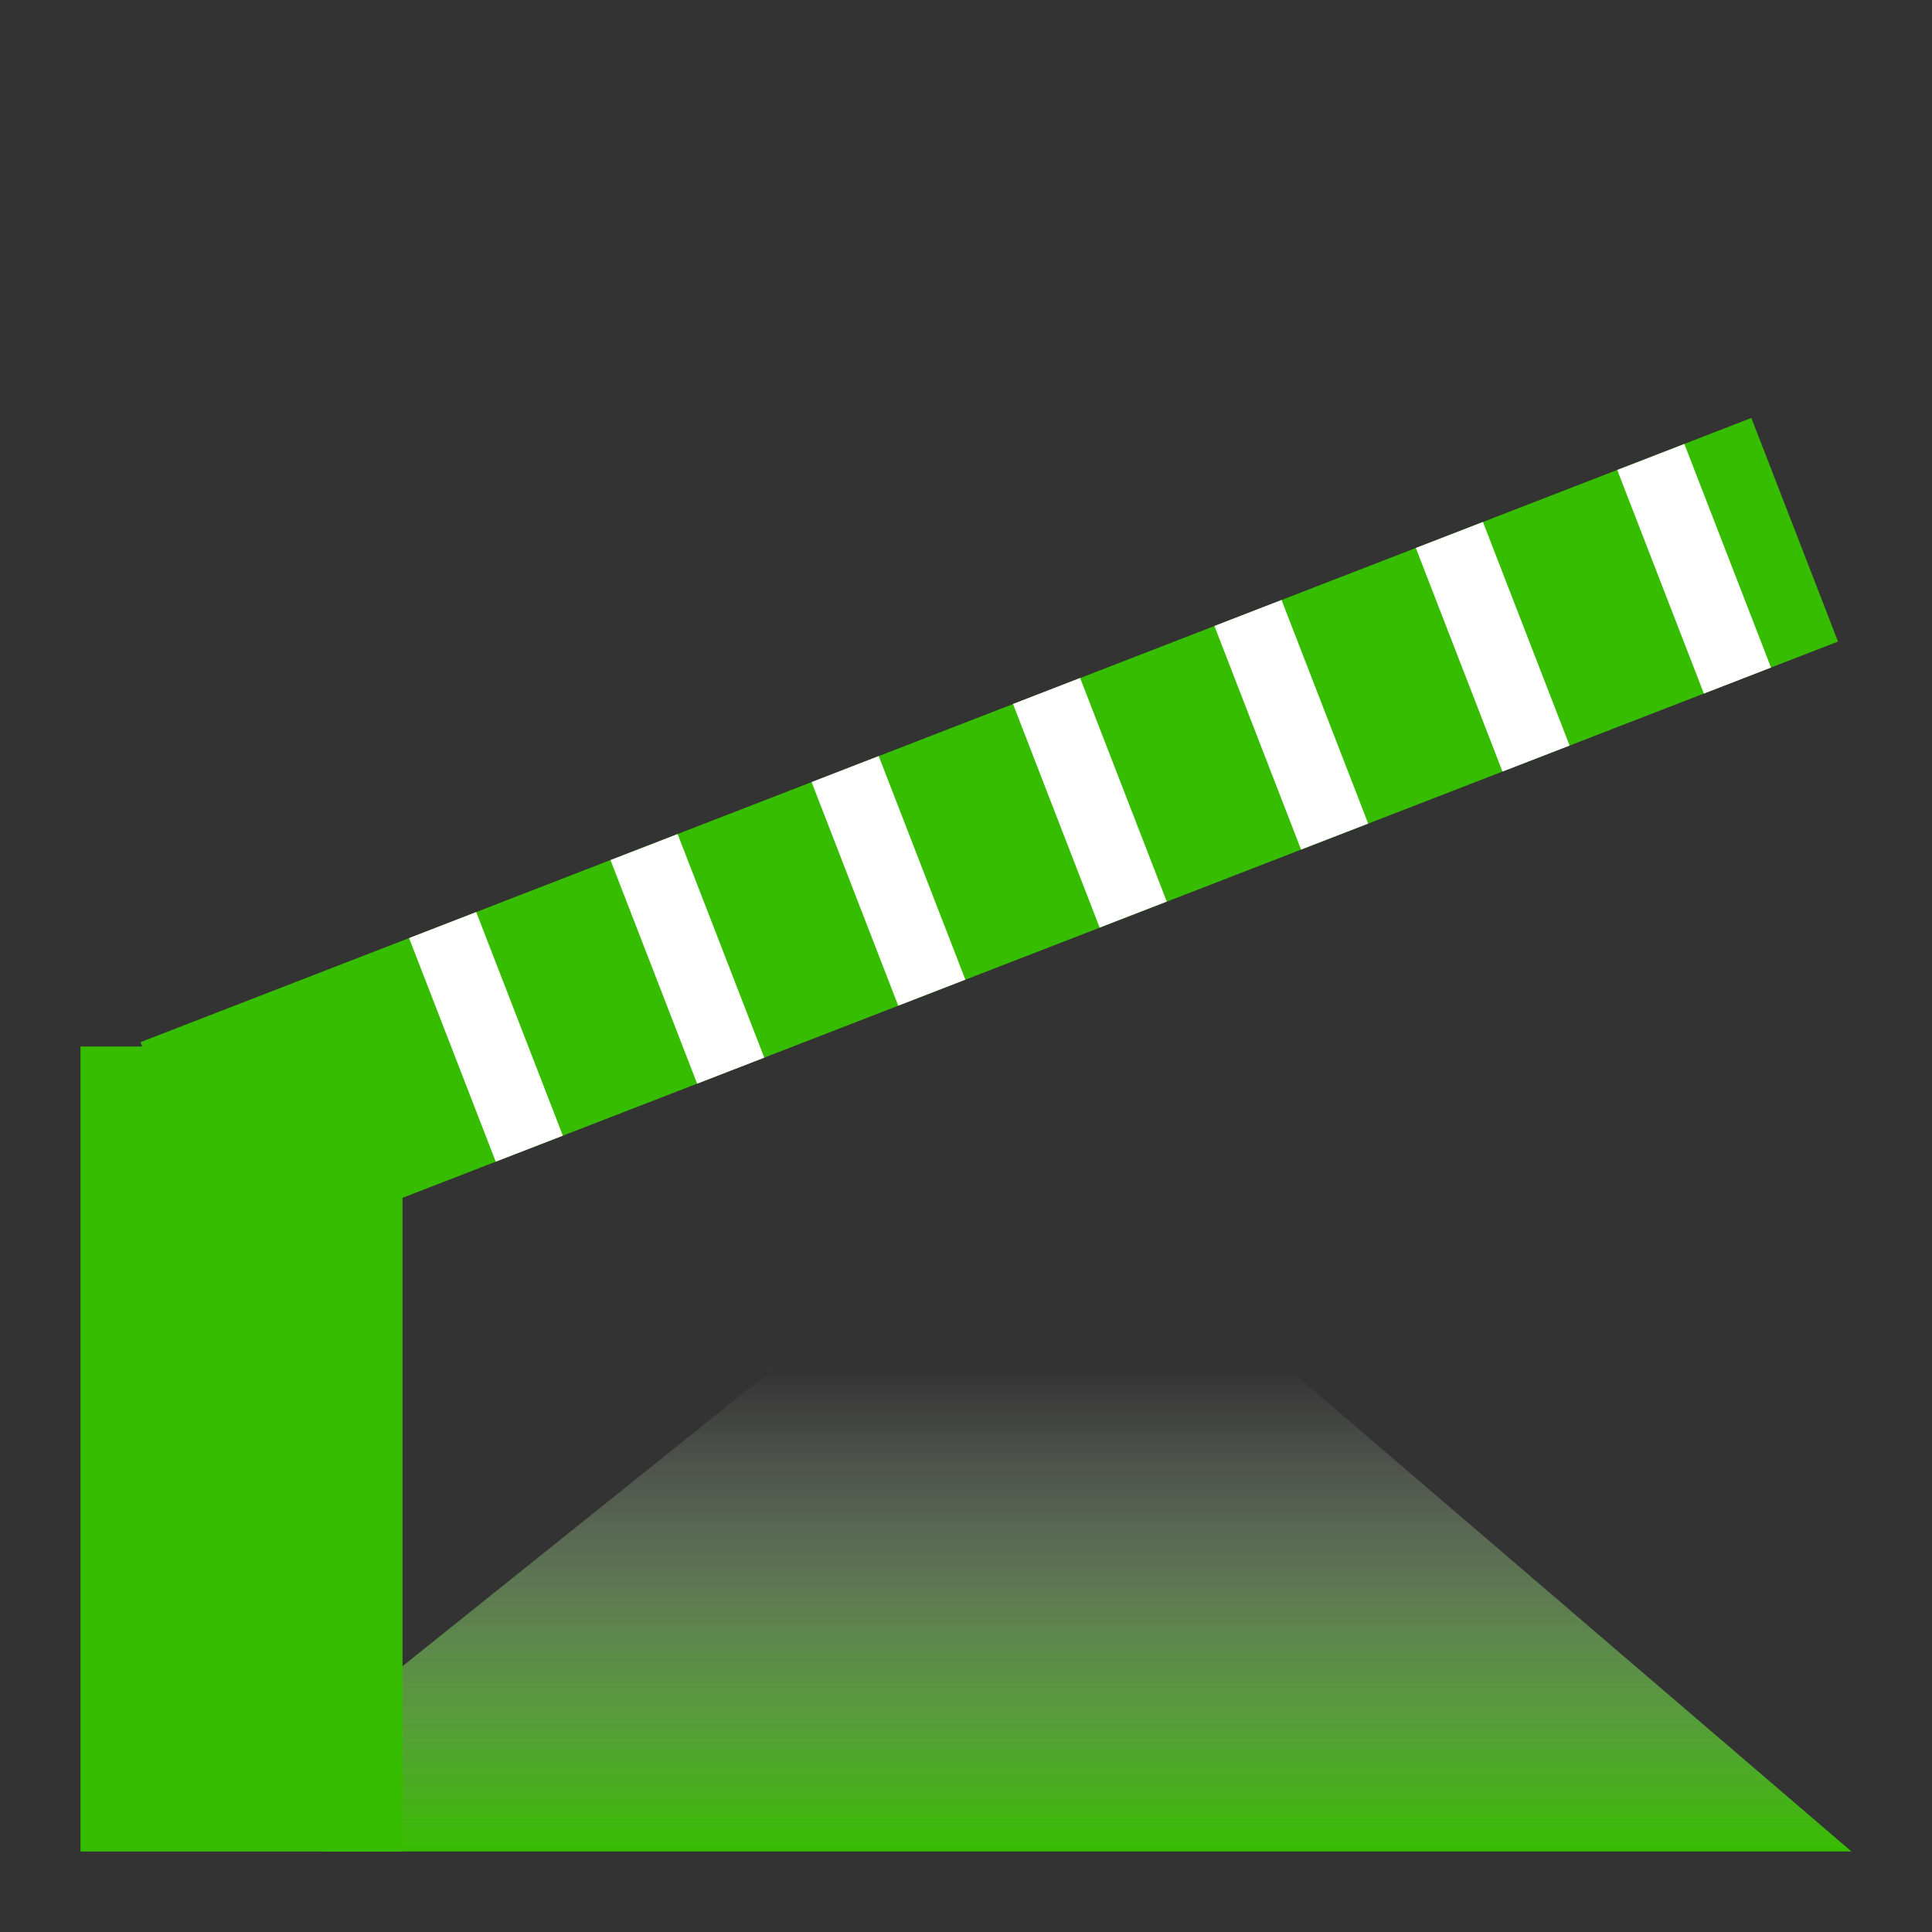
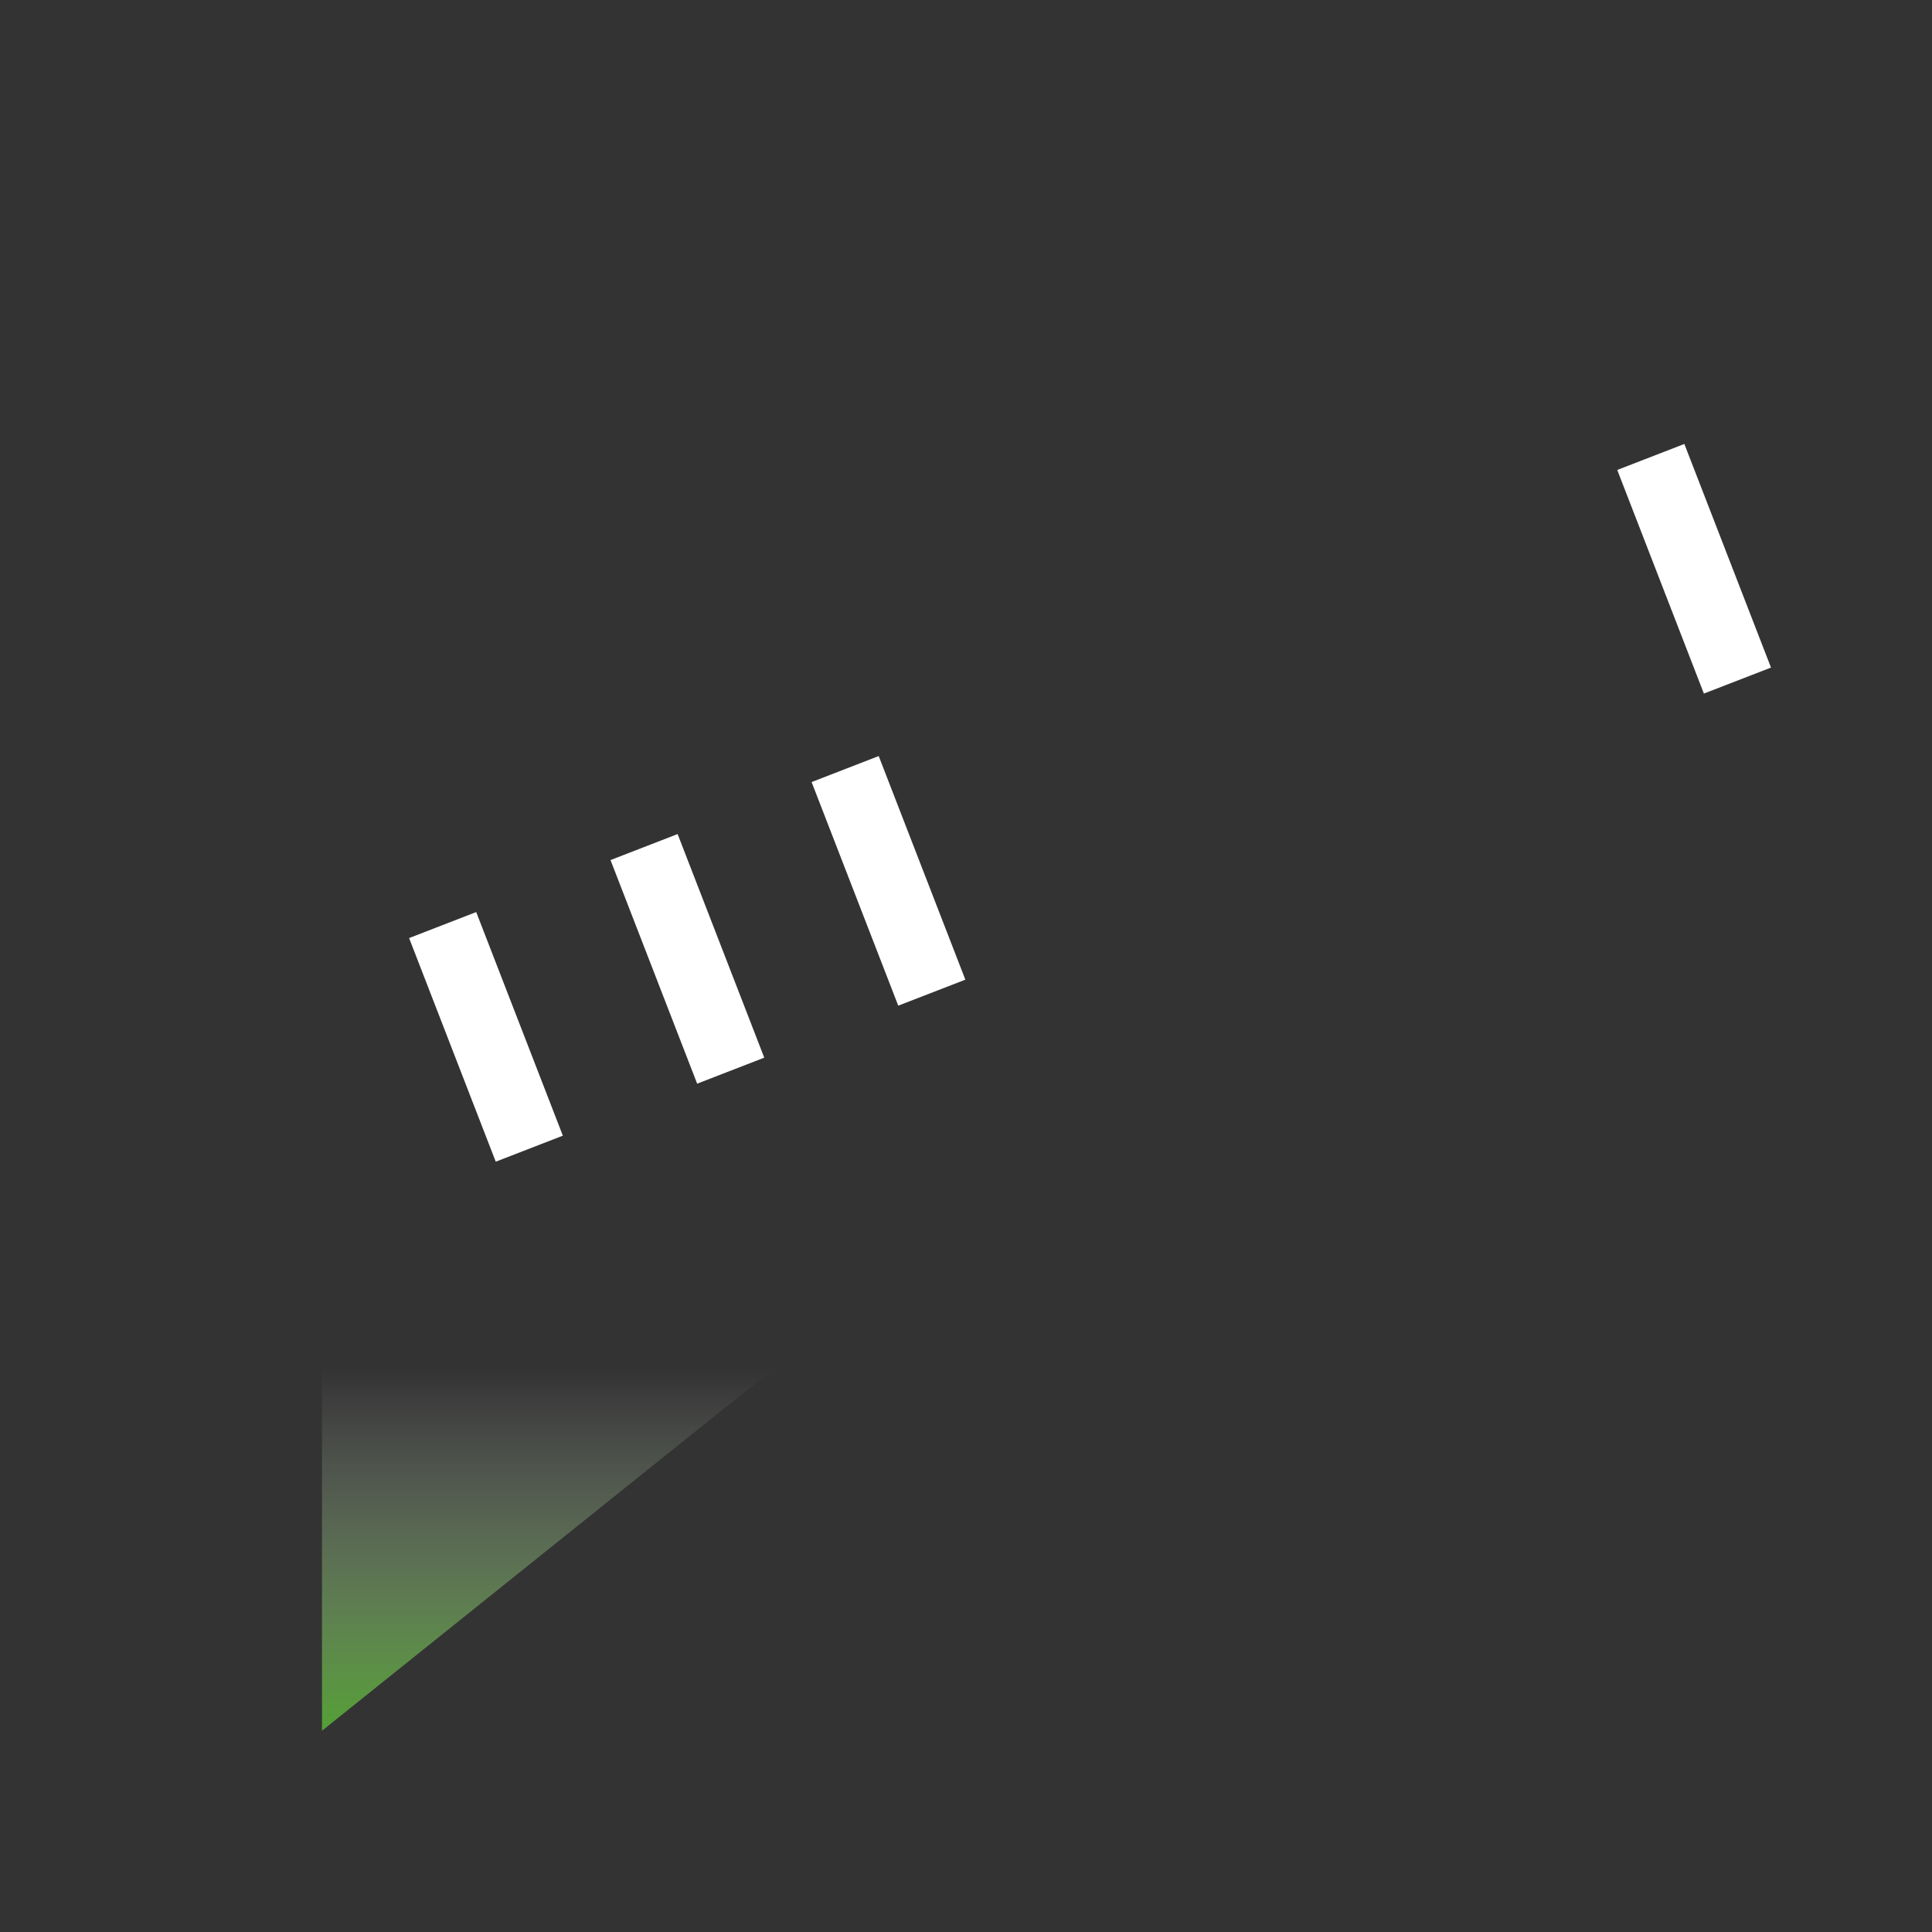
<svg xmlns="http://www.w3.org/2000/svg" width="24" height="24" viewBox="0 0 24 24" fill="none">
  <rect x="0" y="0" width="24" height="24" fill="#333333" stroke="none" />
-   <path d="M9.614 17H16L23 23H4V21.5L9.614 17Z" fill="url(#paint0_linear_17460_8799)" />
-   <rect x="1" y="13" width="4" height="10" fill="#37BD00" />
-   <rect x="21.756" y="5.192" width="2.979" height="21.46" transform="rotate(68.819 21.756 5.192)" fill="#37BD00" />
-   <rect x="17.588" y="6.807" width="0.894" height="2.979" transform="rotate(-21.181 17.588 6.807)" fill="white" />
-   <rect x="15.086" y="7.776" width="0.894" height="2.979" transform="rotate(-21.181 15.086 7.776)" fill="white" />
-   <rect x="12.584" y="8.745" width="0.894" height="2.979" transform="rotate(-21.181 12.584 8.745)" fill="white" />
+   <path d="M9.614 17H16H4V21.5L9.614 17Z" fill="url(#paint0_linear_17460_8799)" />
  <rect x="10.082" y="9.715" width="0.894" height="2.979" transform="rotate(-21.181 10.082 9.715)" fill="white" />
  <rect x="7.584" y="10.684" width="0.894" height="2.979" transform="rotate(-21.181 7.584 10.684)" fill="white" />
  <rect x="20.09" y="5.838" width="0.894" height="2.979" transform="rotate(-21.181 20.09 5.838)" fill="white" />
  <rect x="5.082" y="11.653" width="0.894" height="2.979" transform="rotate(-21.181 5.082 11.653)" fill="white" />
  <defs>
    <linearGradient id="paint0_linear_17460_8799" x1="13.5" y1="17" x2="13.5" y2="23" gradientUnits="userSpaceOnUse">
      <stop stop-color="#D9D9D9" stop-opacity="0" />
      <stop offset="1" stop-color="#37BD00" />
    </linearGradient>
  </defs>
</svg>